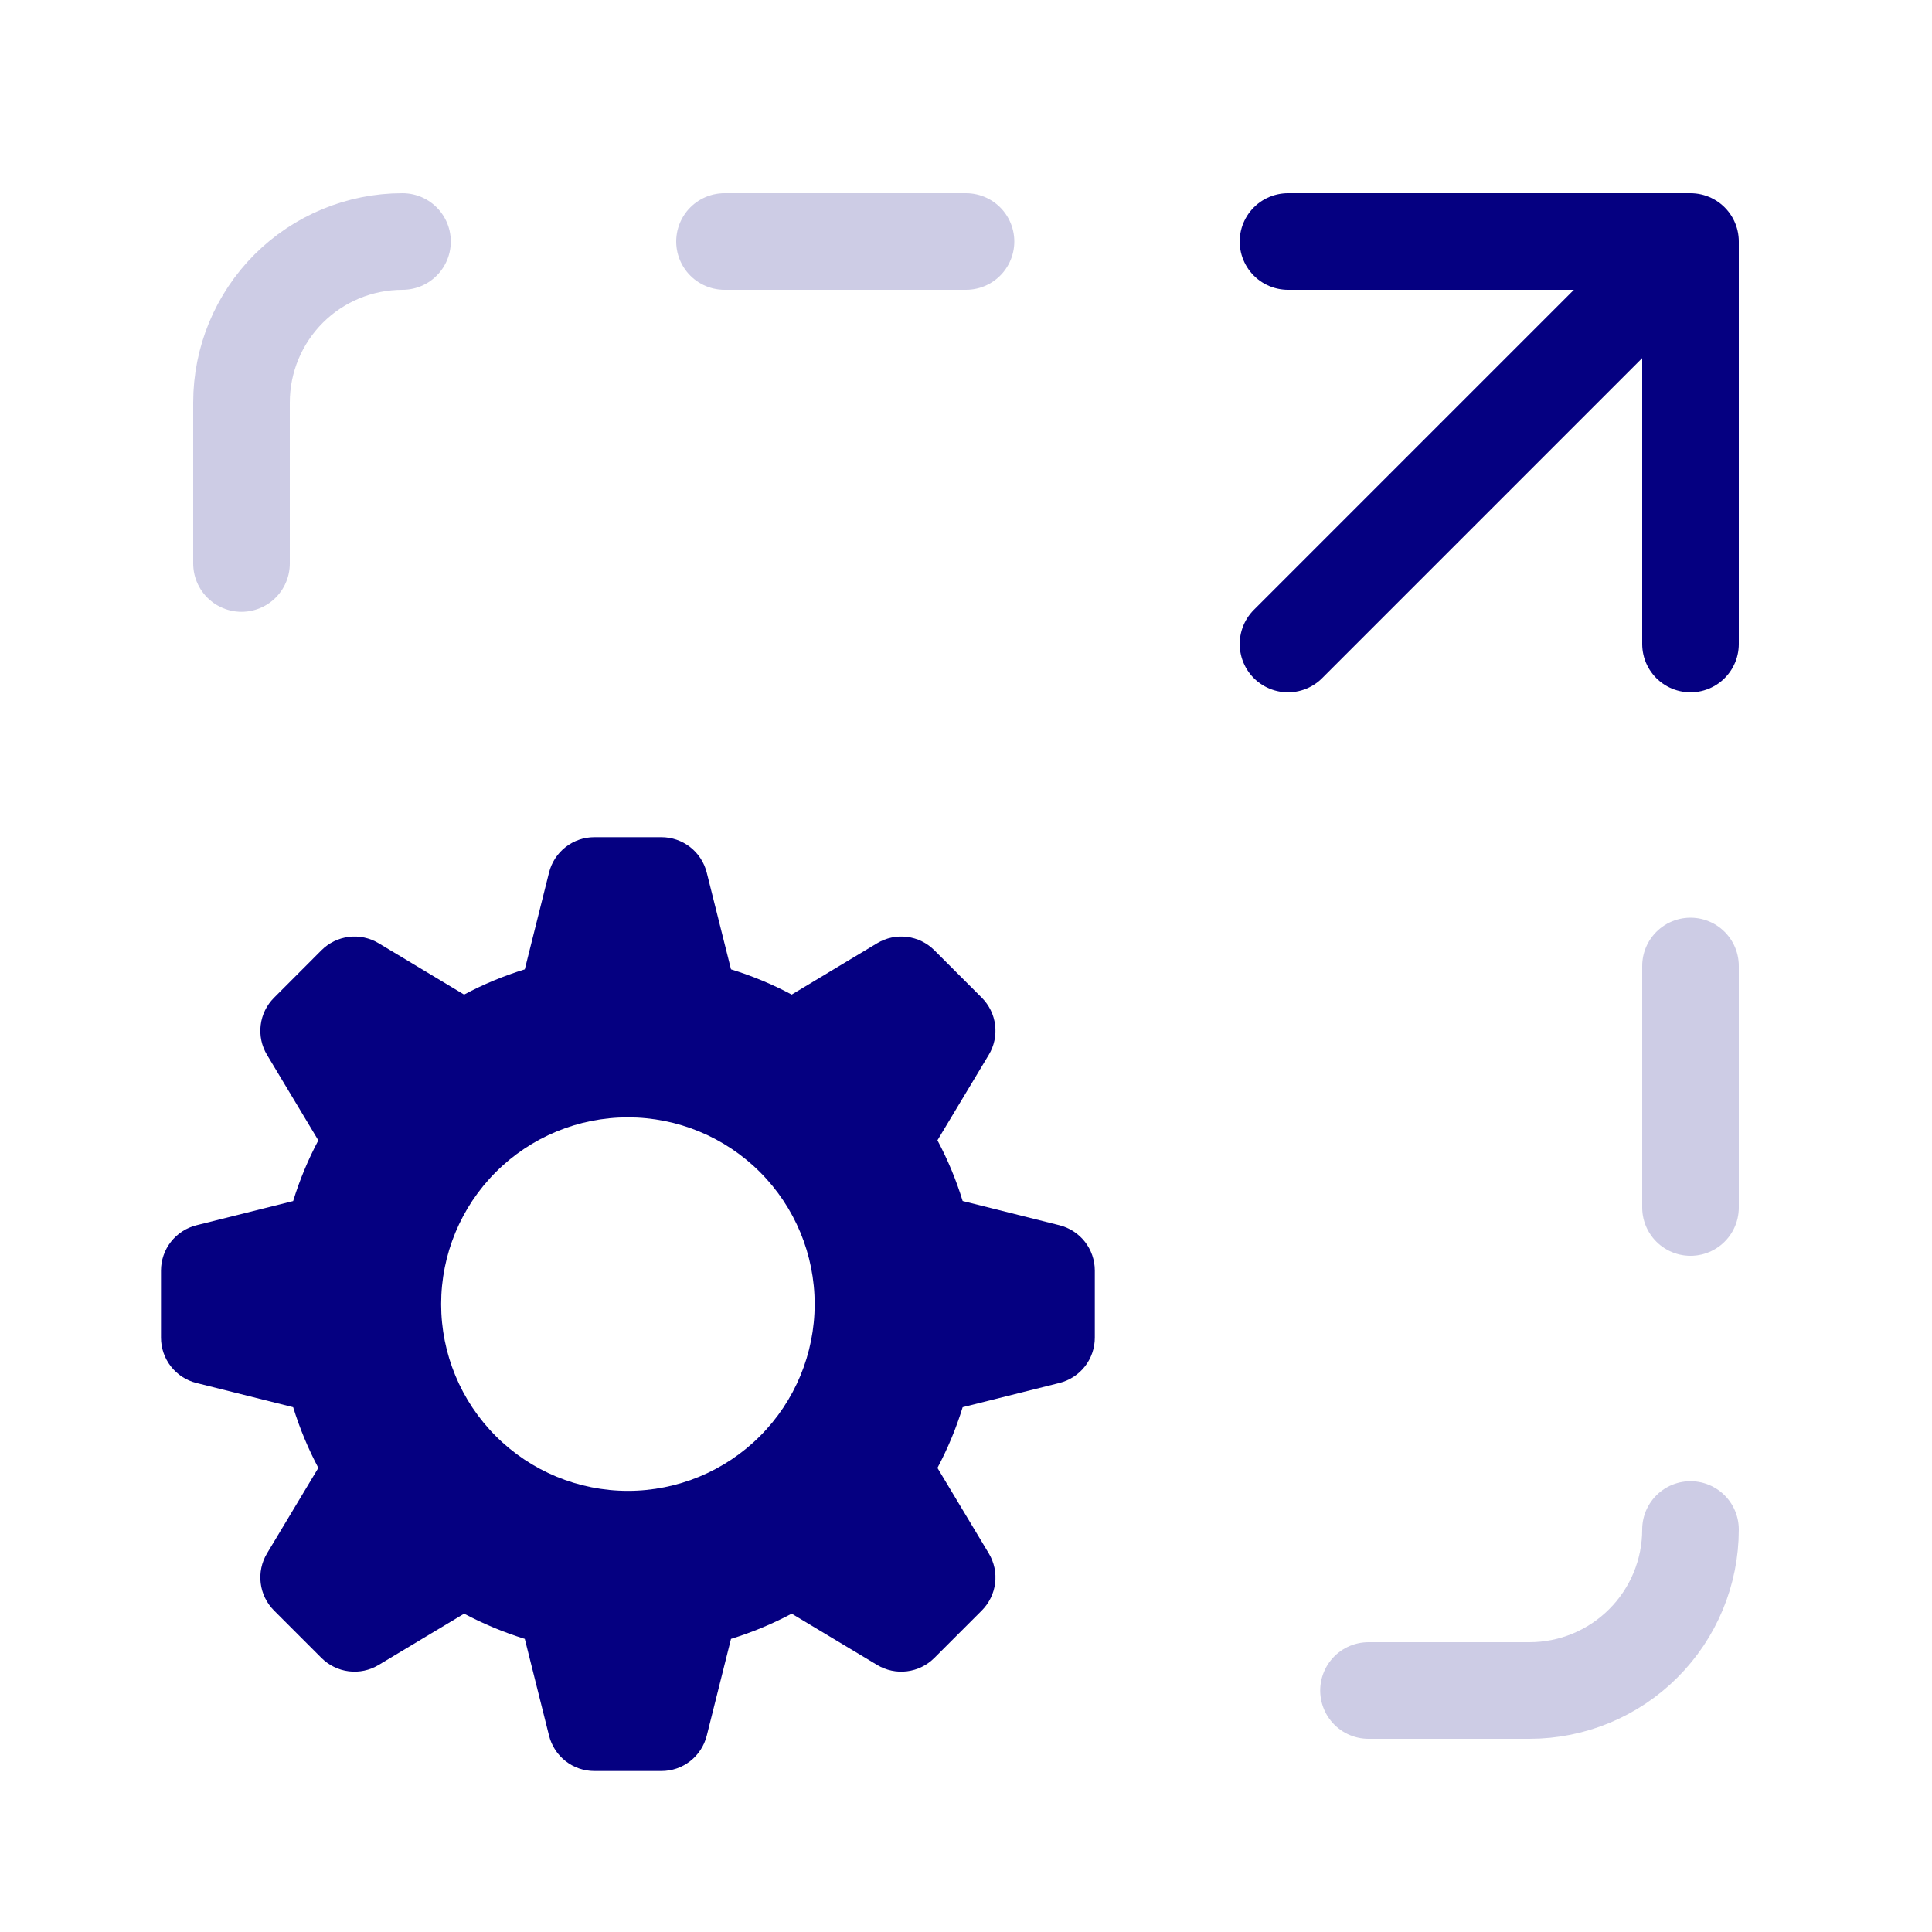
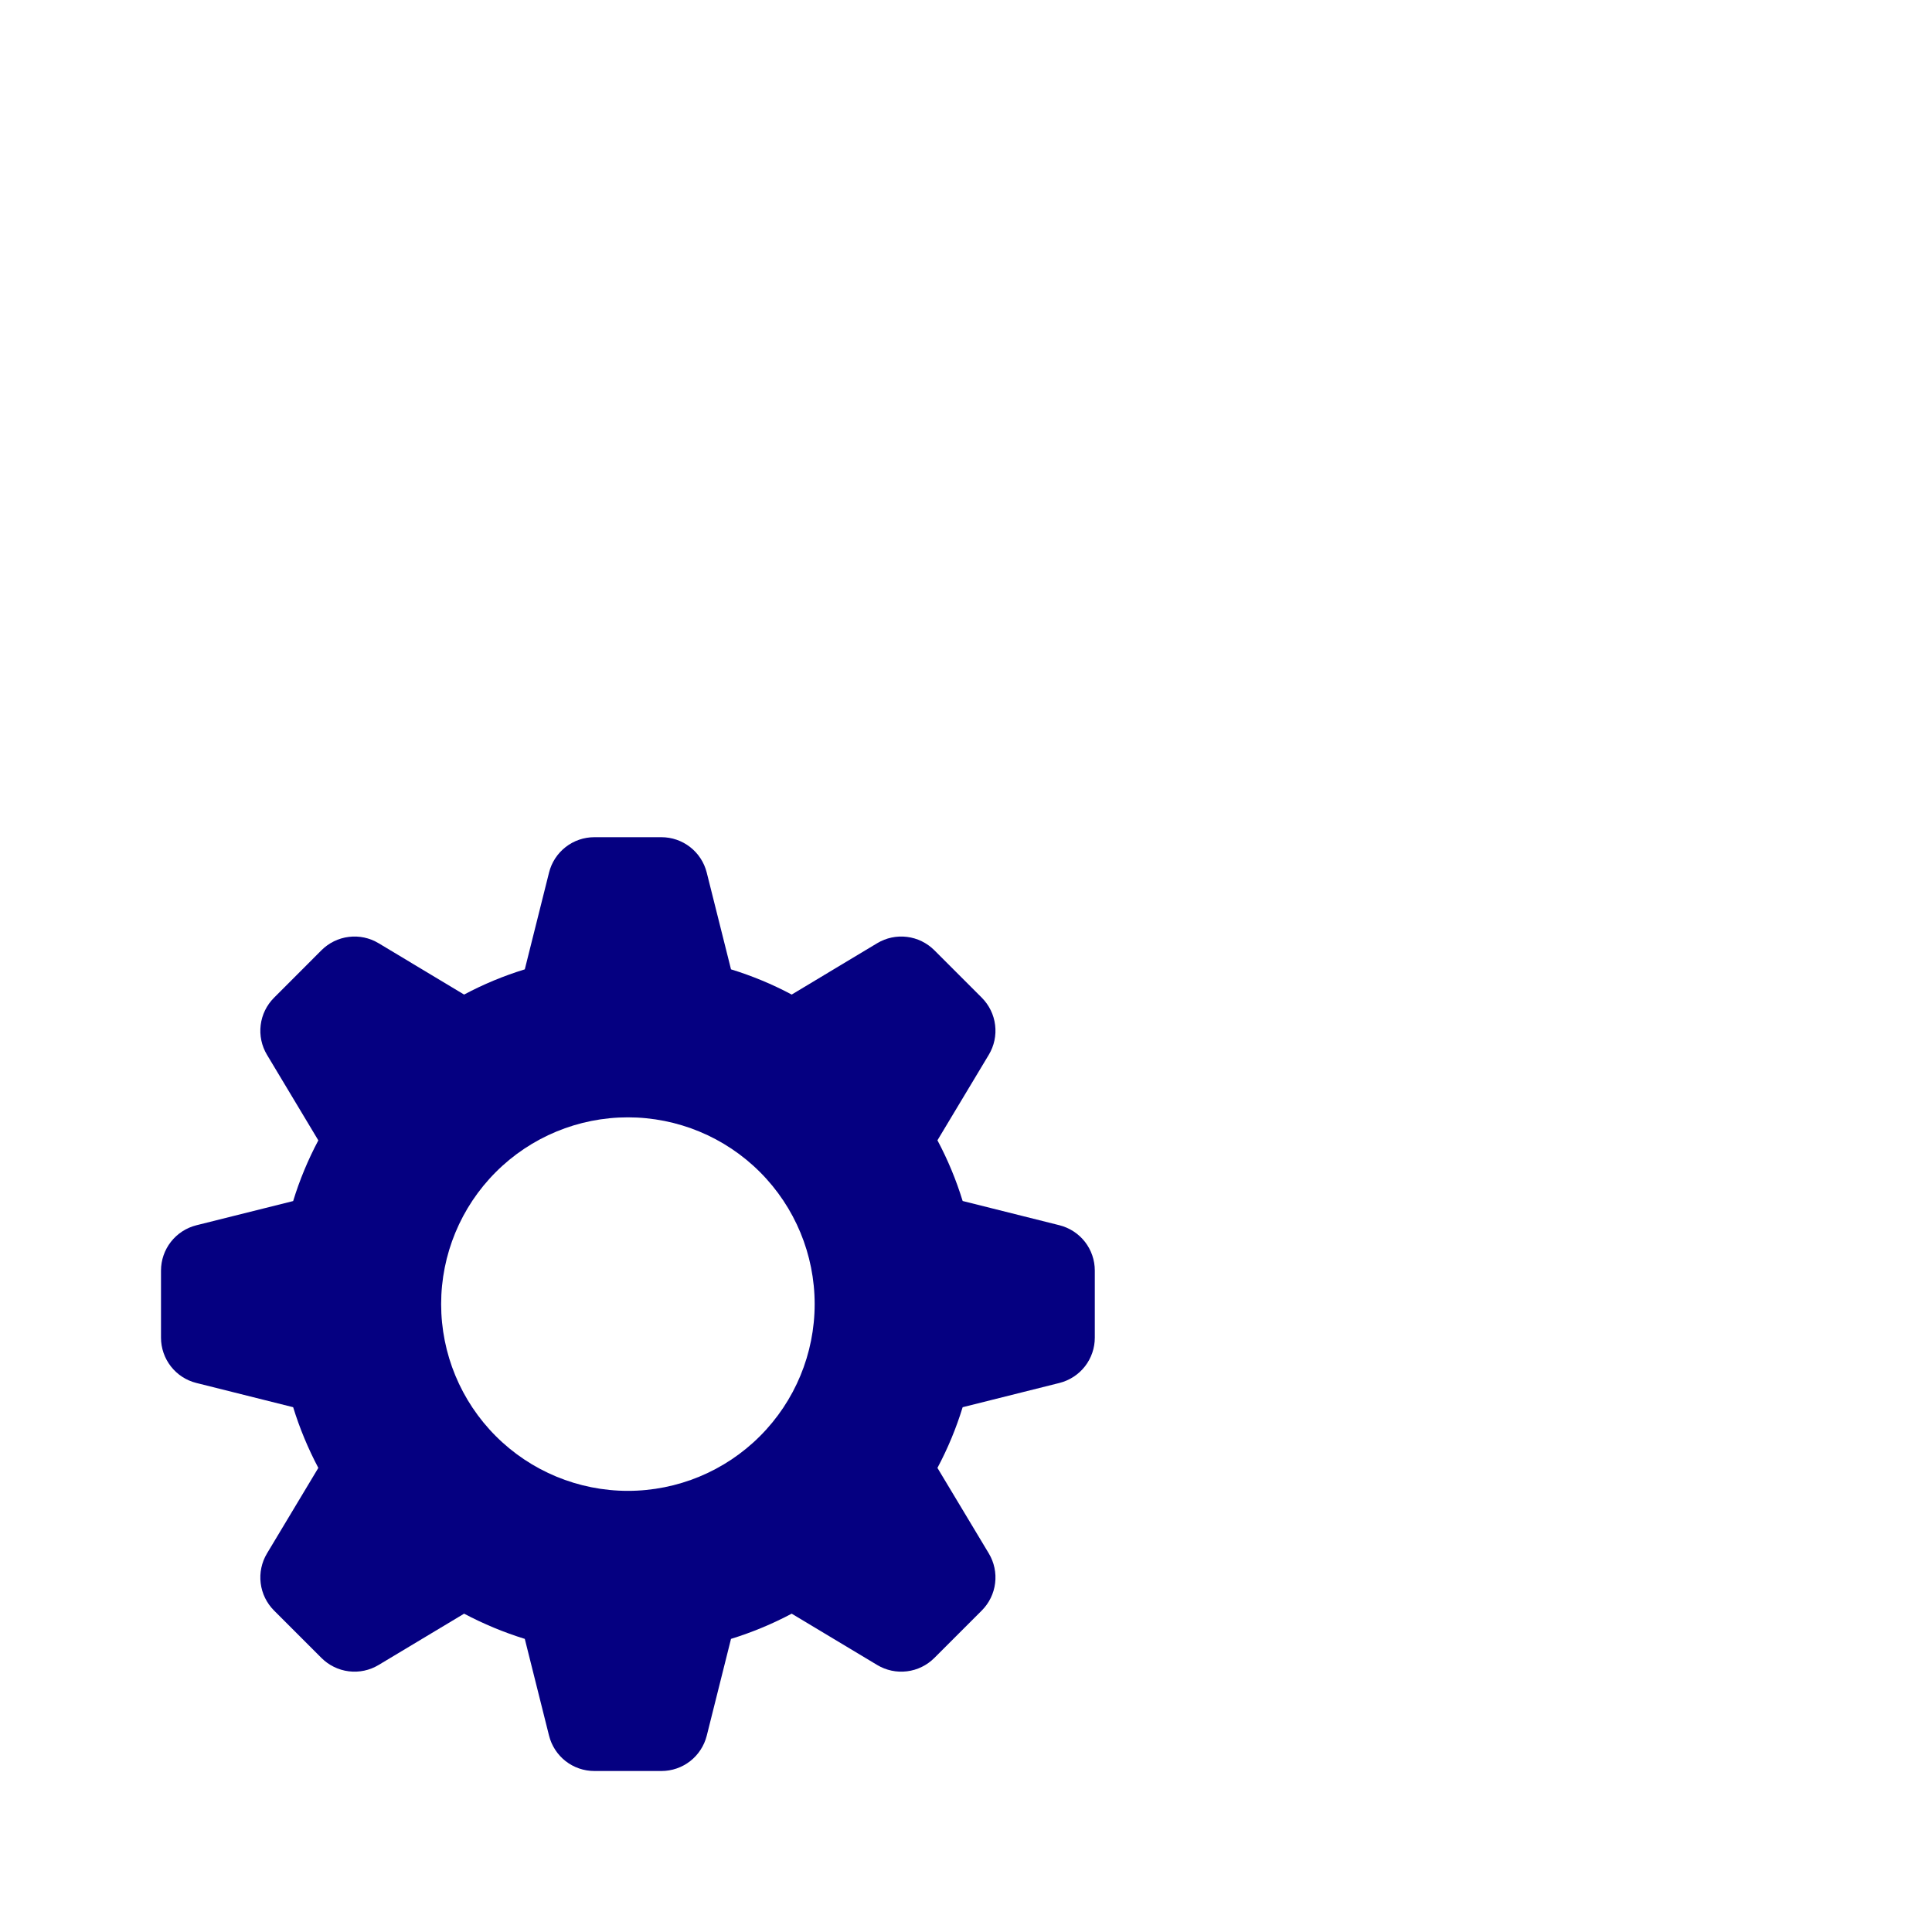
<svg xmlns="http://www.w3.org/2000/svg" width="60" height="60" viewBox="0 0 60 60" fill="none">
-   <path opacity="0.2" d="M42.5 52.5H47.5C48.826 52.5 50.098 51.973 51.035 51.035C51.973 50.098 52.5 48.826 52.5 47.5M52.5 30V37.5M7.5 17.5V12.5C7.5 11.174 8.027 9.902 8.964 8.964C9.902 8.027 11.174 7.5 12.5 7.5M22.5 7.5H30" stroke="#050081" stroke-width="3" stroke-linecap="round" stroke-linejoin="round" />
-   <path d="M40 7.5H52.5M52.5 7.5V20M52.5 7.5L40 20" stroke="#050081" stroke-width="3" stroke-linecap="round" stroke-linejoin="round" />
  <path fill-rule="evenodd" clip-rule="evenodd" d="M22.702 30.104C23.359 30.306 23.987 30.567 24.587 30.887L27.244 29.291C27.522 29.125 27.846 29.056 28.167 29.096C28.488 29.135 28.786 29.281 29.015 29.509L30.491 30.985C30.719 31.214 30.865 31.512 30.904 31.833C30.944 32.154 30.875 32.478 30.709 32.755L29.113 35.413C29.433 36.013 29.694 36.641 29.896 37.298L32.902 38.051C33.216 38.13 33.494 38.311 33.693 38.565C33.892 38.82 34 39.134 34 39.458V41.543C34 41.866 33.892 42.18 33.693 42.435C33.494 42.689 33.216 42.87 32.902 42.949L29.896 43.702C29.694 44.359 29.433 44.987 29.113 45.587L30.709 48.244C30.875 48.522 30.944 48.846 30.904 49.167C30.865 49.488 30.719 49.786 30.491 50.015L29.015 51.491C28.786 51.719 28.488 51.865 28.167 51.904C27.846 51.944 27.522 51.875 27.244 51.709L24.587 50.114C23.987 50.432 23.359 50.694 22.702 50.897L21.949 53.902C21.87 54.216 21.689 54.494 21.435 54.693C21.18 54.892 20.866 55 20.543 55H18.457C18.134 55 17.82 54.892 17.565 54.693C17.311 54.494 17.13 54.216 17.051 53.902L16.298 50.897C15.647 50.695 15.016 50.433 14.413 50.114L11.755 51.709C11.478 51.875 11.154 51.944 10.833 51.904C10.512 51.865 10.214 51.719 9.985 51.491L8.509 50.015C8.281 49.786 8.135 49.488 8.096 49.167C8.056 48.846 8.125 48.522 8.291 48.244L9.886 45.587C9.567 44.984 9.305 44.353 9.104 43.702L6.098 42.949C5.784 42.871 5.506 42.69 5.307 42.435C5.109 42.181 5 41.867 5 41.544V39.459C5 39.136 5.108 38.822 5.307 38.567C5.506 38.312 5.784 38.131 6.098 38.052L9.104 37.3C9.306 36.642 9.568 36.014 9.886 35.415L8.291 32.757C8.125 32.48 8.056 32.155 8.096 31.834C8.135 31.514 8.281 31.215 8.509 30.987L9.985 29.509C10.214 29.281 10.512 29.135 10.833 29.096C11.154 29.056 11.478 29.125 11.755 29.291L14.413 30.887C15.013 30.567 15.641 30.306 16.298 30.104L17.051 27.098C17.129 26.784 17.31 26.506 17.565 26.307C17.819 26.108 18.133 26 18.456 26H20.541C20.864 26 21.178 26.108 21.433 26.307C21.688 26.506 21.869 26.784 21.948 27.098L22.702 30.104ZM19.5 46.3C21.038 46.3 22.514 45.689 23.601 44.601C24.689 43.514 25.3 42.038 25.3 40.5C25.3 38.962 24.689 37.486 23.601 36.399C22.514 35.311 21.038 34.7 19.5 34.7C17.962 34.7 16.486 35.311 15.399 36.399C14.311 37.486 13.7 38.962 13.7 40.5C13.7 42.038 14.311 43.514 15.399 44.601C16.486 45.689 17.962 46.3 19.5 46.3Z" fill="#050081" />
</svg>